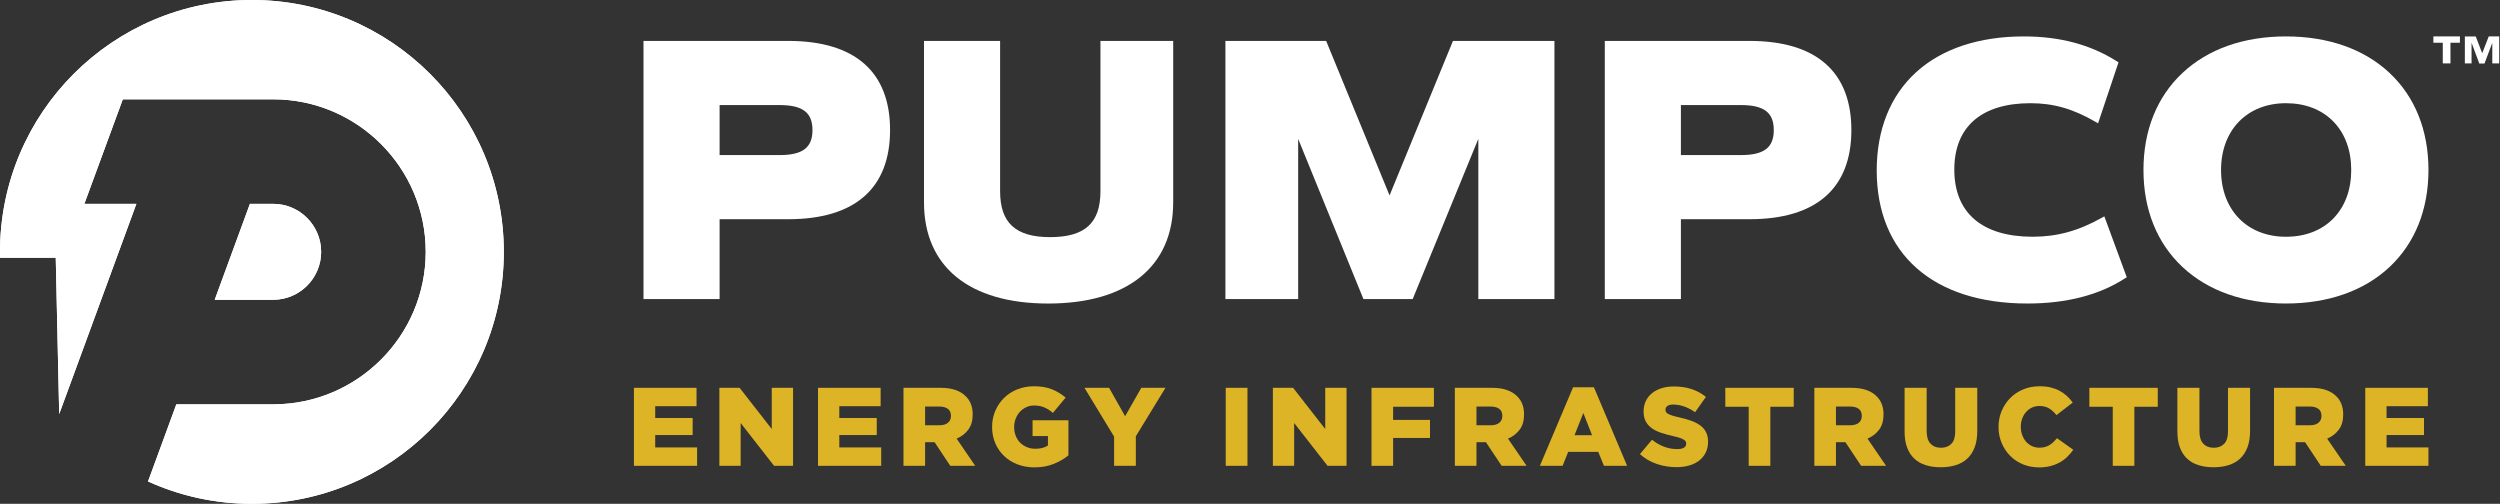
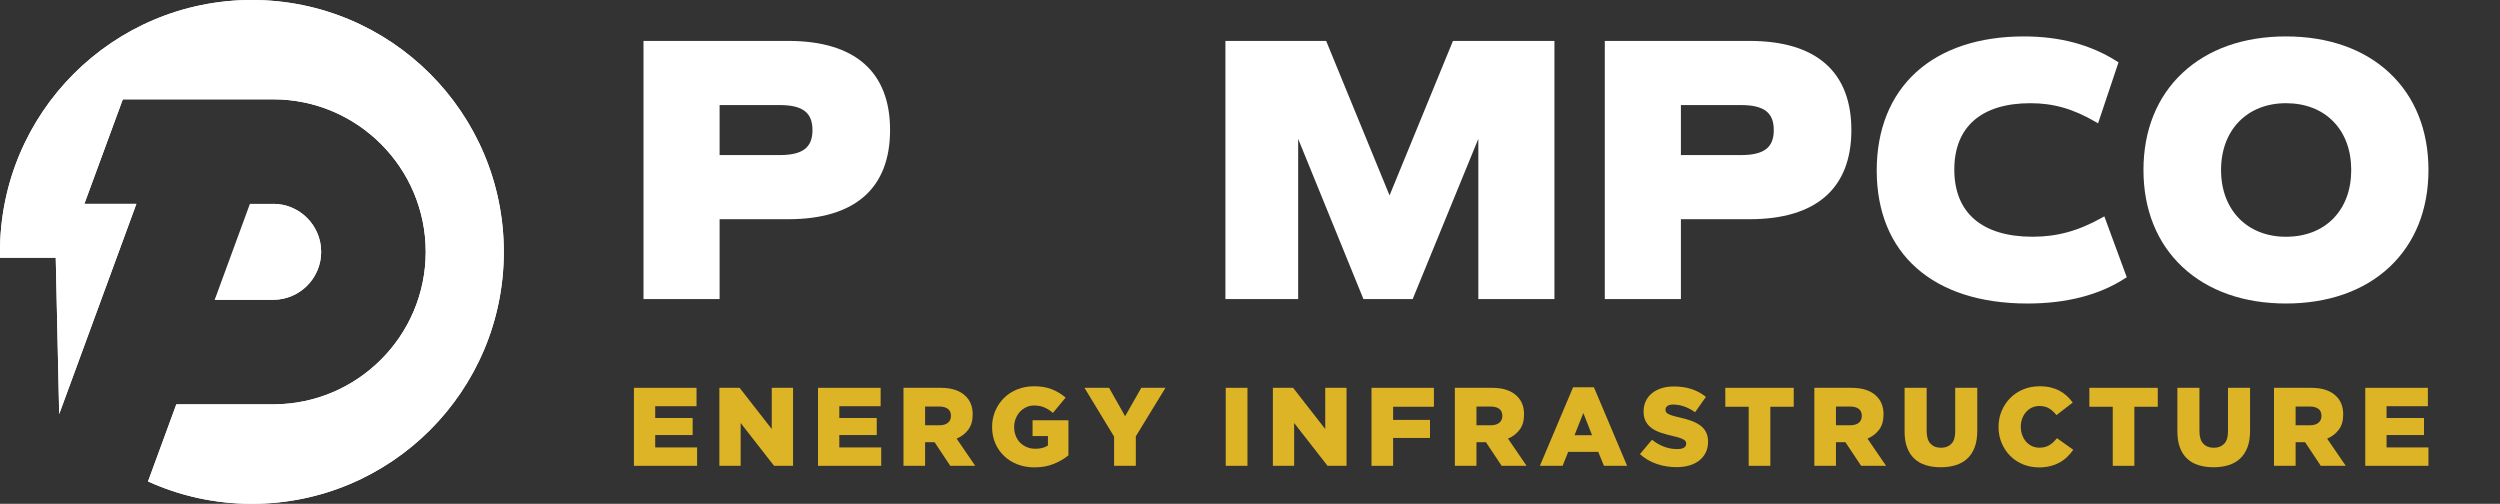
<svg xmlns="http://www.w3.org/2000/svg" width="263" height="53" viewBox="0 0 263 53" fill="none">
  <rect x="0" y="0" width="263" height="53" fill="#333333" stroke="none" />
  <g clip-path="url(#clip0_436_24712)">
    <path d="M82.922 4.304H67.696V31.459H75.702V23.061H82.922C89.931 23.061 93.635 19.818 93.635 13.682C93.635 7.547 89.93 4.304 82.922 4.304ZM75.702 11.054H82.02C84.44 11.054 85.472 11.84 85.472 13.684C85.472 15.528 84.44 16.314 82.02 16.314H75.702V11.056V11.054Z" fill="white" />
-     <path d="M115.768 20.118C115.768 23.456 114.134 24.946 110.469 24.946C106.804 24.946 105.211 23.412 105.211 20.118V4.304H97.205V21.296C97.205 28.054 101.969 31.932 110.274 31.932C118.579 31.932 123.42 28.056 123.42 21.296V4.304H115.768V20.118Z" fill="white" />
    <path d="M146.181 20.558L139.511 4.304H128.914V31.459H136.567V14.609L143.373 31.313L143.433 31.459H148.615L155.521 14.604V31.459H163.527V4.304H152.852L146.181 20.558Z" fill="white" />
    <path d="M184.051 4.304H168.825V31.459H176.831V23.061H184.051C191.06 23.061 194.764 19.818 194.764 13.682C194.764 7.547 191.059 4.304 184.051 4.304ZM176.831 11.054H183.149C185.57 11.054 186.602 11.84 186.602 13.684C186.602 15.528 185.57 16.314 183.149 16.314H176.831V11.056V11.054Z" fill="white" />
    <path d="M221.137 22.895C218.665 24.285 216.414 24.905 213.835 24.905C208.521 24.905 205.593 22.396 205.593 17.842C205.593 13.287 208.512 10.857 213.599 10.857C216.035 10.857 218.089 11.446 220.466 12.827L220.716 12.973L222.868 6.558L222.712 6.459C219.924 4.691 216.711 3.832 212.893 3.832C208.194 3.832 204.281 5.134 201.575 7.597C198.865 10.064 197.431 13.634 197.431 17.921C197.431 26.694 203.357 31.93 213.285 31.93C217.401 31.93 220.863 31.033 223.578 29.263L223.734 29.161L221.376 22.761L221.135 22.895H221.137Z" fill="white" />
    <path d="M251.376 7.668C248.699 5.159 244.931 3.832 240.482 3.832C236.033 3.832 232.286 5.159 229.603 7.668C226.913 10.183 225.492 13.715 225.492 17.881C225.492 22.046 226.913 25.578 229.603 28.093C232.286 30.602 236.048 31.929 240.482 31.929C244.916 31.929 248.699 30.602 251.376 28.093C254.056 25.581 255.474 22.049 255.474 17.881C255.474 13.712 254.057 10.178 251.376 7.668ZM245.469 22.981C244.238 24.241 242.514 24.907 240.482 24.907C236.399 24.907 233.654 22.083 233.654 17.882C233.654 13.681 236.399 10.857 240.482 10.857C242.514 10.857 244.238 11.524 245.469 12.784C246.699 14.043 247.349 15.805 247.349 17.882C247.349 19.959 246.698 21.722 245.469 22.981Z" fill="white" />
    <path d="M66.689 40.798H73.276V42.732H68.928V43.974H72.867V45.767H68.928V47.069H73.335V49.003H66.689V40.798Z" fill="#DCB426" />
    <path d="M75.68 40.798H77.806L81.189 45.135V40.798H83.429V49.003H81.431L77.918 44.501V49.003H75.678V40.798H75.68Z" fill="#DCB426" />
    <path d="M86.055 40.798H92.643V42.732H88.294V43.974H92.234V45.767H88.294V47.069H92.702V49.003H86.055V40.798Z" fill="#DCB426" />
    <path d="M95.047 40.798H98.927C99.561 40.798 100.096 40.875 100.533 41.032C100.97 41.188 101.326 41.407 101.599 41.689C102.084 42.158 102.326 42.795 102.326 43.599V43.623C102.326 44.257 102.174 44.779 101.868 45.194C101.563 45.608 101.154 45.926 100.638 46.144L102.595 49.005H99.969L98.317 46.519H97.32V49.005H95.047V40.799V40.798ZM98.822 44.737C99.212 44.737 99.513 44.649 99.724 44.474C99.934 44.298 100.04 44.061 100.04 43.764V43.74C100.04 43.412 99.93 43.169 99.711 43.008C99.493 42.848 99.191 42.767 98.809 42.767H97.32V44.737H98.82H98.822Z" fill="#DCB426" />
    <path d="M108.833 49.168C108.191 49.168 107.599 49.064 107.057 48.858C106.515 48.65 106.043 48.36 105.645 47.984C105.247 47.609 104.934 47.161 104.708 46.642C104.481 46.122 104.368 45.549 104.368 44.925V44.901C104.368 44.308 104.48 43.75 104.7 43.231C104.921 42.712 105.227 42.257 105.616 41.872C106.005 41.484 106.47 41.182 107.012 40.963C107.554 40.745 108.142 40.635 108.776 40.635C109.502 40.635 110.13 40.74 110.657 40.951C111.184 41.162 111.667 41.455 112.104 41.83L110.768 43.435C110.471 43.186 110.169 42.993 109.86 42.86C109.552 42.727 109.194 42.66 108.788 42.66C108.49 42.66 108.216 42.719 107.962 42.837C107.708 42.955 107.488 43.114 107.3 43.317C107.113 43.52 106.964 43.759 106.855 44.032C106.745 44.306 106.691 44.599 106.691 44.91V44.934C106.691 45.262 106.745 45.568 106.855 45.848C106.965 46.129 107.12 46.37 107.32 46.569C107.52 46.769 107.756 46.925 108.025 47.038C108.295 47.151 108.596 47.209 108.926 47.209C109.459 47.209 109.898 47.096 110.243 46.869V45.873H108.625V44.209H112.4V47.901C111.963 48.261 111.447 48.562 110.852 48.803C110.259 49.045 109.586 49.166 108.836 49.166L108.833 49.168Z" fill="#DCB426" />
    <path d="M117.203 45.932L114.085 40.798H116.676L118.363 43.787L120.063 40.798H122.607L119.489 45.898V49.005H117.203V45.933V45.932Z" fill="#DCB426" />
    <path d="M128.948 40.798H131.234V49.003H128.948V40.798Z" fill="#DCB426" />
    <path d="M133.907 40.798H136.033L139.416 45.135V40.798H141.656V49.003H139.658L136.145 44.501V49.003H133.906V40.798H133.907Z" fill="#DCB426" />
    <path d="M144.282 40.798H150.847V42.791H146.556V44.174H150.436V46.073H146.556V49.003H144.282V40.798Z" fill="#DCB426" />
    <path d="M153.051 40.798H156.931C157.565 40.798 158.1 40.875 158.537 41.032C158.974 41.188 159.33 41.407 159.603 41.689C160.088 42.158 160.33 42.795 160.33 43.599V43.623C160.33 44.257 160.178 44.779 159.873 45.194C159.567 45.608 159.158 45.926 158.642 46.144L160.599 49.005H157.973L156.321 46.519H155.324V49.005H153.051V40.799V40.798ZM156.826 44.737C157.216 44.737 157.517 44.649 157.728 44.474C157.939 44.298 158.044 44.061 158.044 43.764V43.74C158.044 43.412 157.934 43.169 157.715 43.008C157.497 42.848 157.195 42.767 156.813 42.767H155.324V44.737H156.824H156.826Z" fill="#DCB426" />
    <path d="M165.489 40.739H167.68L171.173 49.003H168.735L168.137 47.537H164.973L164.387 49.003H161.996L165.489 40.739ZM167.482 45.78L166.567 43.448L165.641 45.78H167.482Z" fill="#DCB426" />
    <path d="M176.368 49.144C175.633 49.144 174.936 49.03 174.275 48.802C173.615 48.574 173.031 48.232 172.523 47.776L173.789 46.26C174.61 46.917 175.497 47.244 176.45 47.244C176.755 47.244 176.987 47.196 177.147 47.099C177.307 47.001 177.387 46.863 177.387 46.683V46.66C177.387 46.575 177.367 46.498 177.328 46.432C177.29 46.366 177.217 46.302 177.111 46.239C177.006 46.177 176.865 46.116 176.69 46.057C176.515 45.998 176.285 45.938 176.003 45.876C175.566 45.775 175.159 45.664 174.784 45.543C174.409 45.422 174.082 45.265 173.804 45.075C173.527 44.884 173.308 44.646 173.147 44.36C172.988 44.075 172.907 43.722 172.907 43.302V43.279C172.907 42.896 172.98 42.546 173.124 42.225C173.268 41.906 173.479 41.628 173.758 41.394C174.035 41.16 174.37 40.979 174.76 40.85C175.151 40.722 175.593 40.657 176.085 40.657C176.789 40.657 177.417 40.75 177.967 40.934C178.519 41.118 179.016 41.393 179.462 41.754L178.325 43.365C177.95 43.1 177.564 42.899 177.17 42.761C176.775 42.625 176.394 42.557 176.028 42.557C175.754 42.557 175.549 42.608 175.413 42.708C175.277 42.811 175.208 42.935 175.208 43.084V43.107C175.208 43.2 175.23 43.282 175.273 43.352C175.317 43.421 175.391 43.486 175.497 43.545C175.602 43.604 175.746 43.661 175.931 43.72C176.113 43.779 176.346 43.84 176.628 43.902C177.097 44.004 177.521 44.122 177.9 44.258C178.28 44.395 178.602 44.56 178.867 44.756C179.132 44.951 179.337 45.186 179.476 45.464C179.617 45.741 179.687 46.07 179.687 46.453V46.476C179.687 46.897 179.606 47.272 179.447 47.599C179.287 47.926 179.062 48.205 178.773 48.436C178.483 48.667 178.136 48.842 177.73 48.963C177.324 49.084 176.87 49.144 176.371 49.144H176.368Z" fill="#DCB426" />
    <path d="M183.964 42.791H181.502V40.798H188.7V42.791H186.238V49.003H183.963V42.791H183.964Z" fill="#DCB426" />
    <path d="M190.868 40.798H194.749C195.382 40.798 195.917 40.875 196.354 41.032C196.791 41.188 197.148 41.407 197.42 41.689C197.905 42.158 198.147 42.795 198.147 43.599V43.623C198.147 44.257 197.995 44.779 197.69 45.194C197.385 45.608 196.976 45.926 196.46 46.144L198.417 49.005H195.792L194.138 46.519H193.142V49.005H190.868V40.799V40.798ZM194.643 44.737C195.034 44.737 195.334 44.649 195.545 44.474C195.756 44.298 195.861 44.061 195.861 43.764V43.74C195.861 43.412 195.751 43.169 195.533 43.008C195.314 42.848 195.014 42.767 194.631 42.767H193.142V44.737H194.642H194.643Z" fill="#DCB426" />
    <path d="M204.162 49.155C203.576 49.155 203.047 49.081 202.579 48.932C202.11 48.783 201.712 48.555 201.383 48.247C201.054 47.939 200.803 47.548 200.627 47.075C200.45 46.603 200.363 46.047 200.363 45.405V40.798H202.685V45.358C202.685 45.952 202.821 46.392 203.092 46.677C203.364 46.962 203.728 47.105 204.186 47.105C204.645 47.105 205.008 46.968 205.279 46.694C205.55 46.422 205.687 45.995 205.687 45.416V40.798H208.008V45.346C208.008 46.011 207.917 46.583 207.732 47.063C207.549 47.544 207.29 47.939 206.959 48.247C206.627 48.555 206.224 48.785 205.752 48.932C205.279 49.081 204.749 49.155 204.163 49.155H204.162Z" fill="#DCB426" />
    <path d="M214.478 49.168C213.892 49.168 213.341 49.062 212.825 48.851C212.308 48.641 211.861 48.346 211.483 47.967C211.103 47.587 210.802 47.138 210.581 46.618C210.357 46.099 210.246 45.533 210.246 44.925V44.901C210.246 44.308 210.356 43.75 210.574 43.231C210.793 42.712 211.094 42.257 211.476 41.872C211.859 41.484 212.315 41.182 212.842 40.963C213.369 40.745 213.945 40.635 214.571 40.635C214.993 40.635 215.375 40.675 215.719 40.757C216.063 40.84 216.378 40.957 216.663 41.109C216.948 41.261 217.206 41.444 217.436 41.655C217.667 41.865 217.872 42.096 218.052 42.346L216.341 43.671C216.107 43.373 215.848 43.139 215.568 42.967C215.285 42.795 214.946 42.71 214.548 42.71C214.258 42.71 213.995 42.767 213.756 42.88C213.517 42.993 213.313 43.148 213.141 43.344C212.969 43.539 212.834 43.77 212.736 44.035C212.639 44.301 212.589 44.582 212.589 44.88V44.903C212.589 45.208 212.637 45.495 212.736 45.764C212.834 46.034 212.969 46.267 213.141 46.462C213.313 46.657 213.517 46.812 213.756 46.925C213.995 47.038 214.258 47.096 214.548 47.096C214.759 47.096 214.952 47.072 215.127 47.026C215.303 46.979 215.464 46.911 215.608 46.821C215.752 46.731 215.888 46.626 216.019 46.505C216.147 46.384 216.274 46.249 216.4 46.101L218.112 47.32C217.917 47.587 217.703 47.832 217.474 48.058C217.243 48.284 216.981 48.48 216.688 48.644C216.395 48.808 216.067 48.937 215.704 49.031C215.34 49.124 214.932 49.172 214.478 49.172V49.168Z" fill="#DCB426" />
    <path d="M222.262 42.791H219.8V40.798H226.998V42.791H224.535V49.003H222.262V42.791Z" fill="#DCB426" />
    <path d="M232.859 49.155C232.273 49.155 231.745 49.081 231.277 48.932C230.807 48.783 230.409 48.555 230.081 48.247C229.752 47.939 229.501 47.548 229.324 47.075C229.148 46.603 229.061 46.047 229.061 45.405V40.798H231.382V45.358C231.382 45.952 231.519 46.392 231.79 46.677C232.061 46.962 232.425 47.105 232.884 47.105C233.343 47.105 233.705 46.968 233.976 46.694C234.248 46.422 234.384 45.995 234.384 45.416V40.798H236.706V45.346C236.706 46.011 236.614 46.583 236.43 47.063C236.247 47.544 235.988 47.939 235.656 48.247C235.325 48.555 234.922 48.785 234.449 48.932C233.976 49.081 233.446 49.155 232.861 49.155H232.859Z" fill="#DCB426" />
    <path d="M239.225 40.798H243.106C243.74 40.798 244.274 40.875 244.711 41.032C245.148 41.188 245.505 41.407 245.777 41.689C246.263 42.158 246.504 42.795 246.504 43.599V43.623C246.504 44.257 246.352 44.779 246.047 45.194C245.742 45.608 245.333 45.926 244.817 46.144L246.774 49.005H244.147L242.495 46.519H241.499V49.005H239.225V40.799V40.798ZM243 44.737C243.391 44.737 243.692 44.649 243.902 44.474C244.113 44.298 244.218 44.061 244.218 43.764V43.74C244.218 43.412 244.108 43.169 243.89 43.008C243.671 42.848 243.369 42.767 242.988 42.767H241.499V44.737H242.999H243Z" fill="#DCB426" />
    <path d="M248.826 40.798H255.413V42.732H251.065V43.974H255.004V45.767H251.065V47.069H255.472V49.003H248.826V40.798Z" fill="#DCB426" />
-     <path d="M255.993 3.832H258.784V4.494H257.789V6.67H256.98V4.494H255.991V3.832H255.993ZM261.127 5.602L261.815 3.832H262.916V6.668H262.19V4.508L261.367 6.684H260.822L260.007 4.494V6.67H259.303V3.834H260.448L261.13 5.604L261.127 5.602Z" fill="white" />
-     <path d="M33.785 26.491C33.785 23.709 31.521 21.445 28.739 21.445H26.291L22.587 31.537H28.741C31.523 31.537 33.787 29.272 33.787 26.491H33.785Z" fill="white" />
+     <path d="M33.785 26.491C33.785 23.709 31.521 21.445 28.739 21.445L22.587 31.537H28.741C31.523 31.537 33.787 29.272 33.787 26.491H33.785Z" fill="white" />
    <path d="M26.5 0C11.865 0 0 11.865 0 26.5C0 26.705 0.003 26.908 0.008 27.111H5.864L6.227 43.564L14.347 21.446H8.874L12.92 10.448H28.741C37.588 10.448 44.785 17.645 44.785 26.492C44.785 35.34 37.588 42.536 28.741 42.536H18.55L15.572 50.649C18.903 52.16 22.604 53.002 26.502 53.002C41.137 53.002 53.002 41.137 53.002 26.502C53.002 11.866 41.135 0 26.5 0Z" fill="white" />
    <path d="M33.785 26.491C33.785 23.709 31.521 21.445 28.739 21.445H26.291L22.587 31.537H28.741C31.523 31.537 33.787 29.272 33.787 26.491H33.785Z" fill="white" />
    <path d="M26.5 0C11.865 0 0 11.865 0 26.5C0 26.705 0.003 26.908 0.008 27.111H5.864L6.227 43.564L14.347 21.446H8.874L12.92 10.448H28.741C37.588 10.448 44.785 17.645 44.785 26.492C44.785 35.34 37.588 42.536 28.741 42.536H18.55L15.572 50.649C18.903 52.16 22.604 53.002 26.502 53.002C41.137 53.002 53.002 41.137 53.002 26.502C53.002 11.866 41.135 0 26.5 0Z" fill="white" />
  </g>
  <defs>
    <clipPath id="clip0_436_24712">
      <rect width="262.916" height="53" fill="white" />
    </clipPath>
  </defs>
</svg>